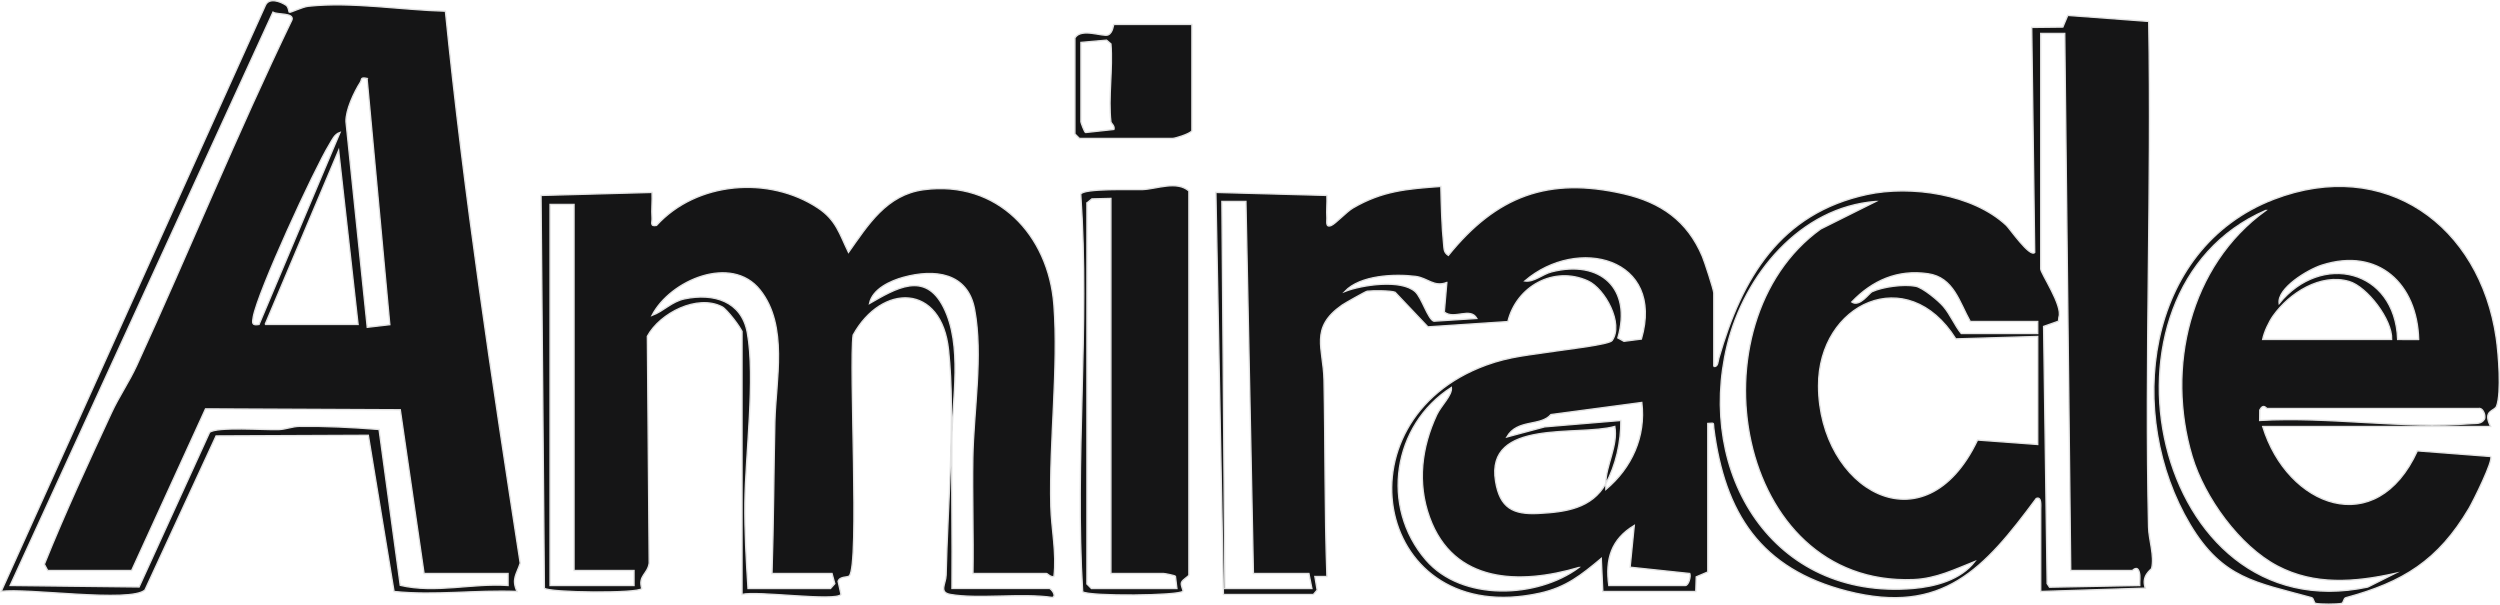
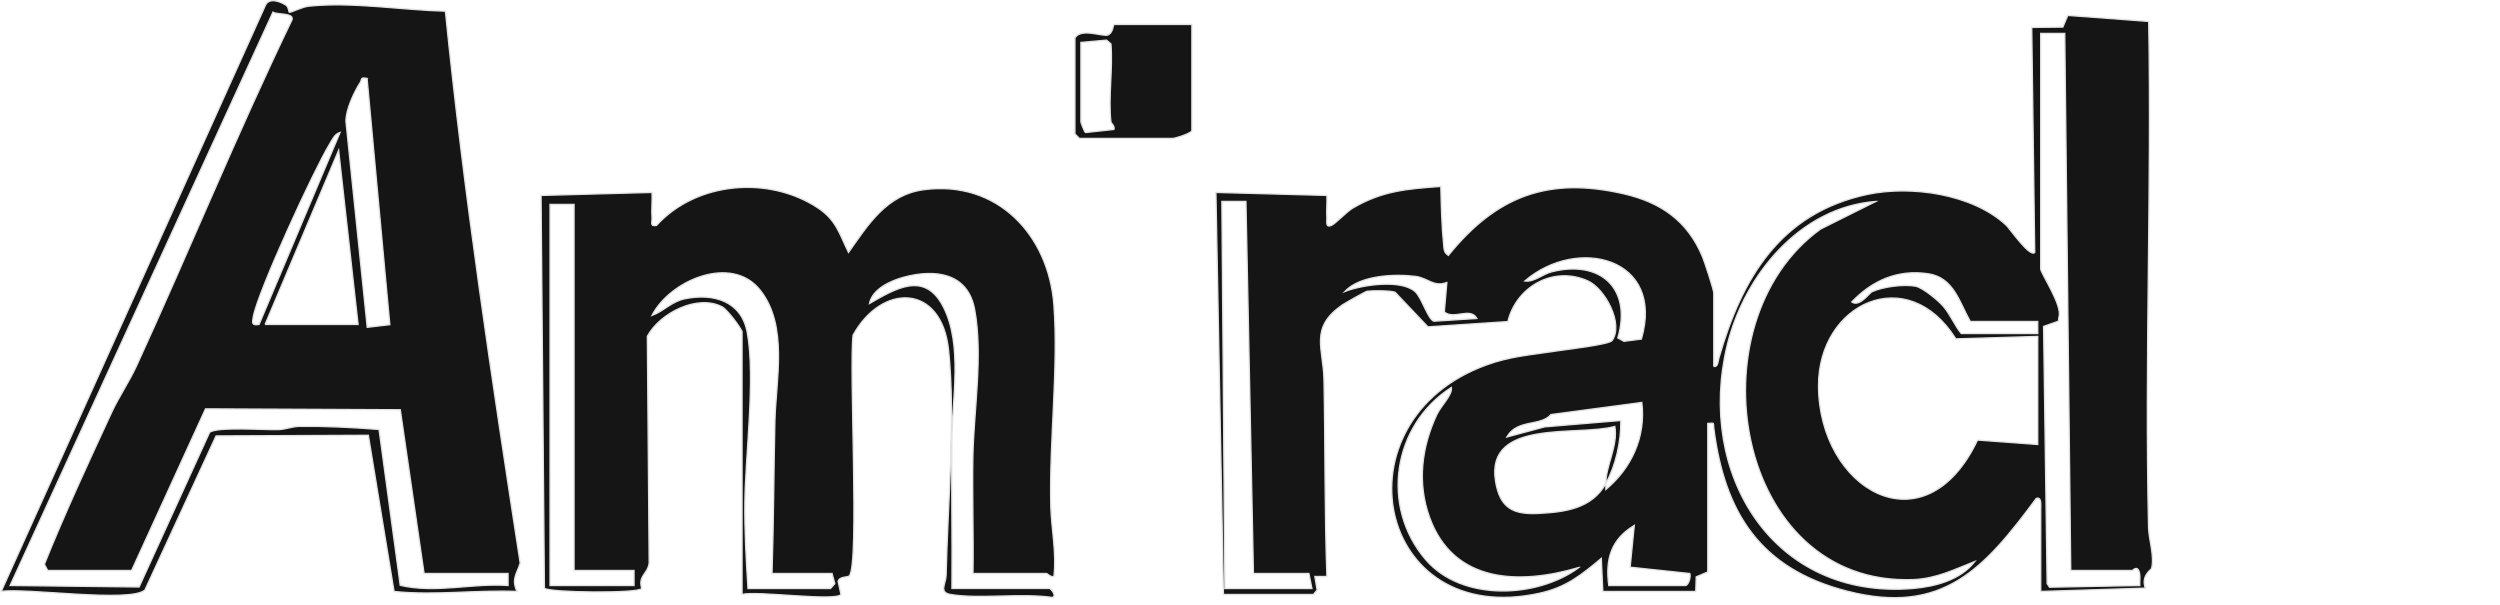
<svg xmlns="http://www.w3.org/2000/svg" id="Layer_2" data-name="Layer 2" viewBox="0 0 1796 434.52">
  <defs>
    <style>
      .cls-1 {
        fill: #151516;
        stroke: #e2e2e2;
        stroke-miterlimit: 10;
      }
    </style>
  </defs>
  <g id="Layer_1-2" data-name="Layer 1">
    <path class="cls-1" d="M1231.19,263.27c3.15.48,3-3.78,3.65-6.03,16.5-57.33,43.86-104.13,106.58-117.57,31.28-6.7,75.81-.43,99.95,22.2,2.29,2.14,16.95,23.33,20.36,19.48l-2.15-161.66,22.37-.25,3.53-8.39,58.16,4.33c2.16,120.97-2.89,242.34-.12,363.31.21,9.18,4.39,20.7,2.21,29.67-.19.8-7.8,5.33-4.49,14.17l-75.19,2.39v-59.27c0-1.98.8-9.28-3.21-7.53-37.36,50.44-67.11,84.06-135.61,66.64-62.37-15.86-88.27-55.97-96.06-117.33-.5-3.92.85-3.52-4.29-3.22v106.69l-8.3,3.52-.32,10.49h-66.8l-1.1-23.73c-14.36,11.92-25.13,20.74-44.03,24.93-118.05,26.17-147.97-123.87-38.8-163.83,17.7-6.48,31.53-7.16,50.23-10.11,6.49-1.02,38.3-4.64,40.36-7.54,8.55-12.03-5.17-37.3-17.42-42.82-24.49-11.03-51.26,3.92-57.44,29.22l-57.45,3.79-23.56-24.85c-3.03-1.27-16.2-1.23-20.05-.76-1.04.13-16.29,8.76-18.05,10-23.47,16.39-13.43,30.9-12.98,53.65.94,47.09.41,94.23,2.09,141.28h-8.65s1.63,9.78,1.63,9.78l-2.7,3.14h-64.64l-5.4-288.84,79.75,2.16c.27,5.35-.4,10.86-.01,16.22.17,2.33-1.18,7.2,3.2,5.33,2.99-1.27,11.01-9.92,15.49-12.53,21.26-12.41,39.01-13.73,63.17-15.47.32,13.66.65,28.59,2.05,42.15.34,3.27.24,5.34,3.35,7.39,34.49-42.68,71.76-56.78,126.13-44.22,26.49,6.12,45.56,19.3,56.36,44.93,1.54,3.64,8.2,24.04,8.2,26.28v52.81ZM1466.06,24.01v169.2c0,3.07,15.92,26.4,13.1,34.53l-.36,3.01-10.68,3.76,2.55,184.72,1.71,2.6,64.8-1.22c-.14-3.05.53-6.49-.28-9.43-1.46-5.36-4.65-1.34-5.12-1.34h-44.17l-4.3-385.83h-17.25ZM879.97,422.77h62.49l-2.15-10.78h-39.86l-5.38-267.29h-17.26s2.17,278.06,2.17,278.06ZM1347.54,144.74c-54.3,4.06-94.45,52.88-106.72,103.36-22.36,92,32.67,183.13,133.64,174.63,15.91-1.34,34.15-6.24,44.2-19.34-14.61,5.77-27.81,12.37-44.08,13-128.66,5.04-160.07-184.64-66.61-251.9l39.57-19.75ZM1179.17,243.57c17-58.56-46.02-74.12-83.71-41.72,6.58.96,12.53-4.89,19.25-6.59,34.89-8.86,57.86,11.76,47.57,47.49l4.38,2.43,12.51-1.61ZM1463.9,230.94h-48.48c-7.85-13.91-11.89-31.61-30.36-34.29-21.88-3.18-39.99,4.9-54.74,20.29,5.61,3.86,12.55-6.51,14.57-7.42,7.9-3.55,22.67-5.51,31.25-3.92,5.19.96,16.46,10.34,19.98,14.48,5.11,6,7.92,13.38,12.83,19.49h54.95v-8.62ZM1039.41,202.93c-9.35,3.59-13.73-3.28-22.56-4.37-15.12-1.88-39.69-.79-50.69,10.81,12.11-4.72,40.38-9,50.52.14,4.7,4.24,9.16,19.89,13.42,21.23l30.86-1.97c-4.75-8.39-16.26,1.14-23.37-4.61l1.82-21.22ZM1463.9,241.71l-58.85,1.75c-34.71-55.48-98.82-25.62-98.62,33.81.25,74.23,76.05,119.03,114.24,38.84l43.23,3.2v-77.6ZM1134.23,407.7c-42.4,12.5-90.01,11.58-107.25-36.07-8.93-24.67-5.74-50.25,5.15-73.63,3.18-6.83,11.29-14.04,10.54-19.64-42.16,26.88-51.25,85.69-18.27,123.88,25.91,30.01,80,27.61,109.84,5.46ZM1153.62,347.33c0,1.44-.04,2.88.02,4.31,18.51-15.47,28.86-37.95,25.83-62.51l-65.27,8.7c-7.49,8.75-24.16,3.02-31.67,16.1l27.19-7.29,54.68-4.58c.27,15.34-3.7,32.67-10.77,45.27-.06-12.98,8.91-27.14,6.45-40.95-26.33,7.32-93.09-5.97-85.66,39.37,3.14,19.18,12.59,24.03,30.7,23.11,19.54-1,38.45-3.59,48.51-21.52ZM1155.77,420.62h54.95c2.3,0,4.11-6.21,3.23-8.61l-42.87-4.53,2.98-29.99c-16.59,9.91-20.88,24.25-18.29,43.13Z" />
    <path class="cls-1" d="M207.84,8.8c.64.47,9.31-3.86,13.7-4.33,31.27-3.33,66.97,2.72,98.43,3.56,13.41,132.78,33.45,264.7,53.76,396.54-2.64,8.17-6.39,11.38-2.29,20.34-29.78-1.21-58.8,3.06-88.35.02l-18.48-112.22-109.37.47-51.12,110.67c-10.11,9.41-85.85-1.69-103.28,1.06L190.69,3.78c2.58-5.62,10.47-2.92,14.77-.07,1.89,1.25,1.96,4.78,2.38,5.08ZM364.98,411.99h-60.33l-17.09-117.62-139.91-.64-53.08,116.1h-60.33l-2.38-4.46c14.84-36.89,31.59-72.99,48.32-109.09,5.17-11.15,12.75-22.25,18.01-33.72,37.81-82.48,72.13-166.62,111.58-248.37,1.48-5.17-10.62-3.46-13.66-5.45L7.3,420.6l92.62,1.07,50.63-111.02c4.85-4.32,39.98-1.67,49.68-2.04,5.1-.19,9.83-2.28,14.91-2.33,19.21-.21,38.11.75,57.18,2.25l15.22,111.96c25.63,5.96,51.54-1.69,77.45.11v-8.61ZM263.7,56.36c-5.04-1.09-3.46.65-4.82,2.77-4.5,7.02-10.64,20.09-10.32,28.37l15.27,147.62,16.22-1.89-16.35-176.87ZM186.1,233.08l58.19-137.94c-3.99,1.22-5.63,5.36-7.59,8.55-10.99,17.93-51.62,106-54.79,124.12-.77,4.41-.93,6.15,4.19,5.27ZM190.45,233.09h66.8l-13.98-125.03-52.81,125.03Z" />
    <path class="cls-1" d="M533.05,238.48c-.67-3.07-10.91-16.3-14.28-18.05-17.71-9.2-44.6,4.38-53.71,21.17l1.32,162.97c-1.12,8.04-8.11,8.89-5.33,18.26-2.42,3.66-67.18,3-69.97-.29l-2.4-282.15,79.75-2.16c.3,6.06-.45,12.3-.01,18.37.23,3.21-1.67,6.23,3.2,5.33,28.76-31.6,80.86-35.86,116.03-12.55,13.12,8.7,15.46,18.69,21.91,31.93,14.09-19.88,27.35-41.51,54.05-45.04,52.89-6.98,89.74,32.4,93.52,82.83,3.38,45.18-3.38,97.55-2.23,144.49.4,16.21,4.26,33.67,2.24,50.54-2.33.82-4.7-2.15-5.37-2.15h-52.79c.44-27.65-.55-55.41-.09-83.07.56-33.6,7.51-73.36,1.26-106.7-4.96-26.49-28.83-29.1-51.17-22.98-9.3,2.55-22.17,8.4-24.32,18.78,18.68-10.67,39.86-23.8,53.22,2.77,13.8,27.44,6.17,66.13,5.92,95.19-.3,35.58.41,71.22.09,106.78h70.03c.96,0,5.5,5.21,2.15,6.48-21.48-3.29-53.28,1.31-73.24-2.17-8.62-1.5-3.27-7.57-3.14-13.91,1.06-49.73,6.78-113.33,1.78-161.49-5-48.24-48.02-48.23-68.58-10.94-3.03,22.04,4.67,164.79-2.72,172.96-1.22,1.35-6.75.12-8.07,3.92l2.09,9.44c-3.68,5.3-60.93-2.84-71.12.02v-188.6ZM395.15,146.88v273.74h60.33v-10.78h-43.09V146.86s-17.24.01-17.24.01ZM554.6,411.99c1.18-36.28,1.27-72.62,2.07-108.94.66-29.9,9.84-69.03-10.69-94.75s-64.57-6.95-77.56,18.29c8.47-3.08,13.97-10,23.58-11.96,20.45-4.16,40.7,1.42,44.87,24.34,5.95,32.69-1.39,87.78-1.74,122.27-.21,20.7.92,40.93,2.24,61.52h59.26l3.08-3.46-2-7.32h-43.09Z" />
-     <path class="cls-1" d="M1625.51,306.38c17.79,57.78,81.57,82.22,111.11,17.51l52.64,4.05c2.4,2.34-12.61,32.39-15.5,37.28-22.15,37.49-47.36,53.04-88.47,64.16-1.81.49-1.54,3.74-3.1,4.11-2.99.7-15.59.71-18.56,0-1.58-.37-1.25-3.67-3.03-4.16-40.05-11-63.94-13.48-87.23-52.48-46.82-78.42-32.74-198.09,60.19-233.78,79.89-30.68,148.15,18.75,159.77,99.97,1.59,11.1,3.87,39.11.21,48.76-1.44,3.81-10.34,2.79-4.26,14.57h-163.76ZM1627.66,151.21c-133.44,57.54-81.4,303.28,73.3,270.53l19.34-9.72c-28.73,6.29-57.45,8.65-84.11-5.32-27.36-14.34-52.54-49.32-61.34-78.74-18.99-63.48-1.96-137.2,52.81-176.75ZM1737.57,243.88c-1.05-39.85-28.89-66.37-69.55-53.4-10.01,3.19-32.21,16.53-30.67,27.52,30.13-37.13,83.37-24.89,85.13,25.87l15.08.02ZM1718.16,243.87c.57-14.2-17.77-37.93-30.54-41.65-20.6-6.01-42.81,8.32-54.44,24.54-3.15,4.39-6.62,11.71-7.67,17.11h92.65ZM1781.73,293.44h-152.99c-.82,0-2.73-3.89-5.31,1.15l-.08,7.46c49.83-2.97,102.53,6.25,152.03,2.27,3.66-.29,7.24.5,9.55-3.38.81-2.6-.86-6.84-3.2-7.51Z" />
-     <path class="cls-1" d="M854.11,413.07c-.38,1.24-4.48,3.23-5.31,5.33s1.48,5.55.95,6.34c-2.22,3.28-67.11,3.83-71.96.42-5.82-94.59,5.17-190.55-1.38-285.59,1.22-4.47,38.56-3.16,44.38-3.39,10.26-.4,24.52-6.61,33.31.99v275.9ZM780.85,145.8v273.74l3.23,3.23h61.41l-1.07-8.77c-.51-.61-7.67-2.01-8.63-2.01h-37.71V142.55s-13.67.35-13.67.35l-3.57,2.89Z" />
    <path class="cls-1" d="M856.26,17.55v76.52c-1.98,2.31-11.96,5.39-14.01,5.39h-66.8l-3.23-3.23V27.25c4.49-7.53,20.28-.57,23.85-2.18s3.74-7.52,4.16-7.52h56.02ZM798.09,87.6c-2.03-17.42,1.5-38.2,0-56.04l-3.14-2.71-18.41,1.63v57.12c0,.41,2.63,7.61,3.33,7.6l20.37-2.22c.81-2.42-2.04-4.45-2.15-5.37Z" />
  </g>
</svg>